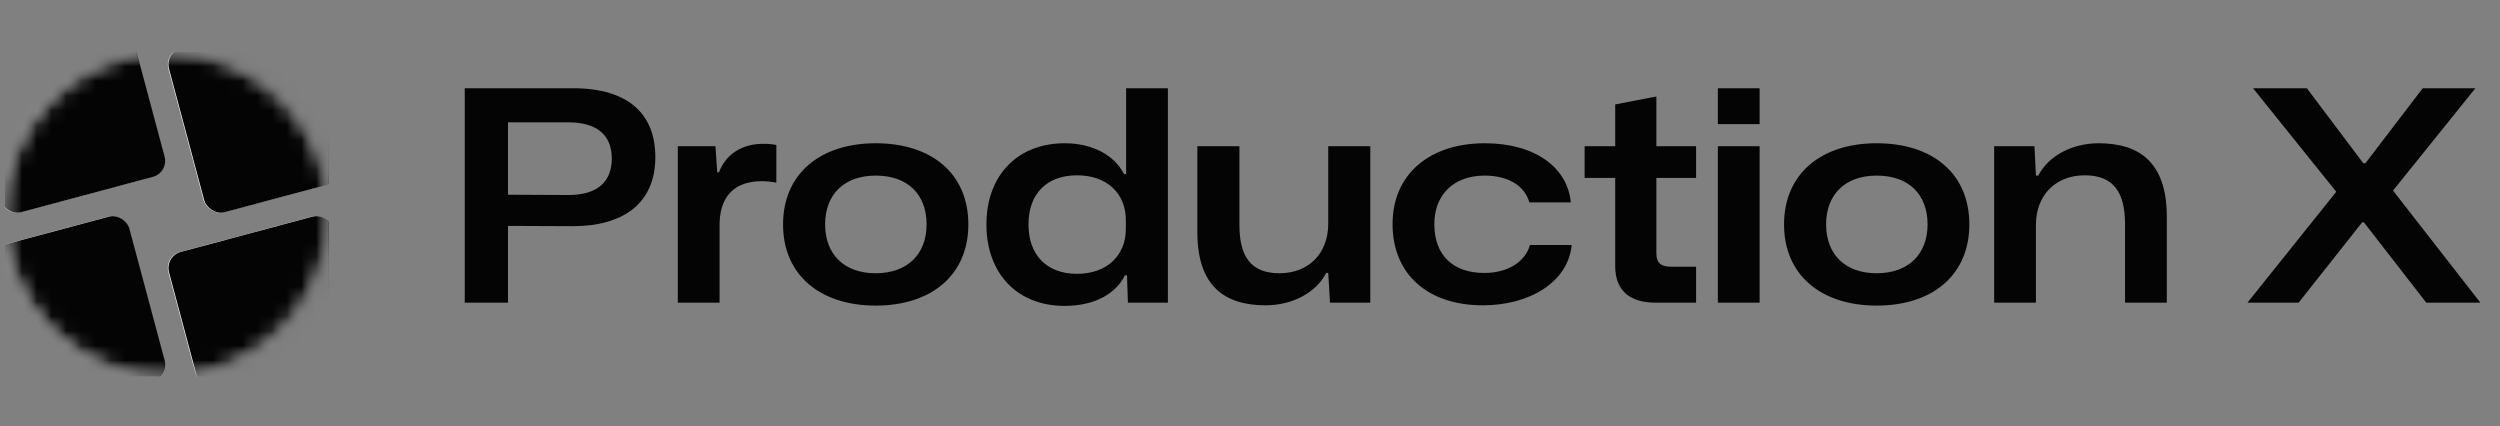
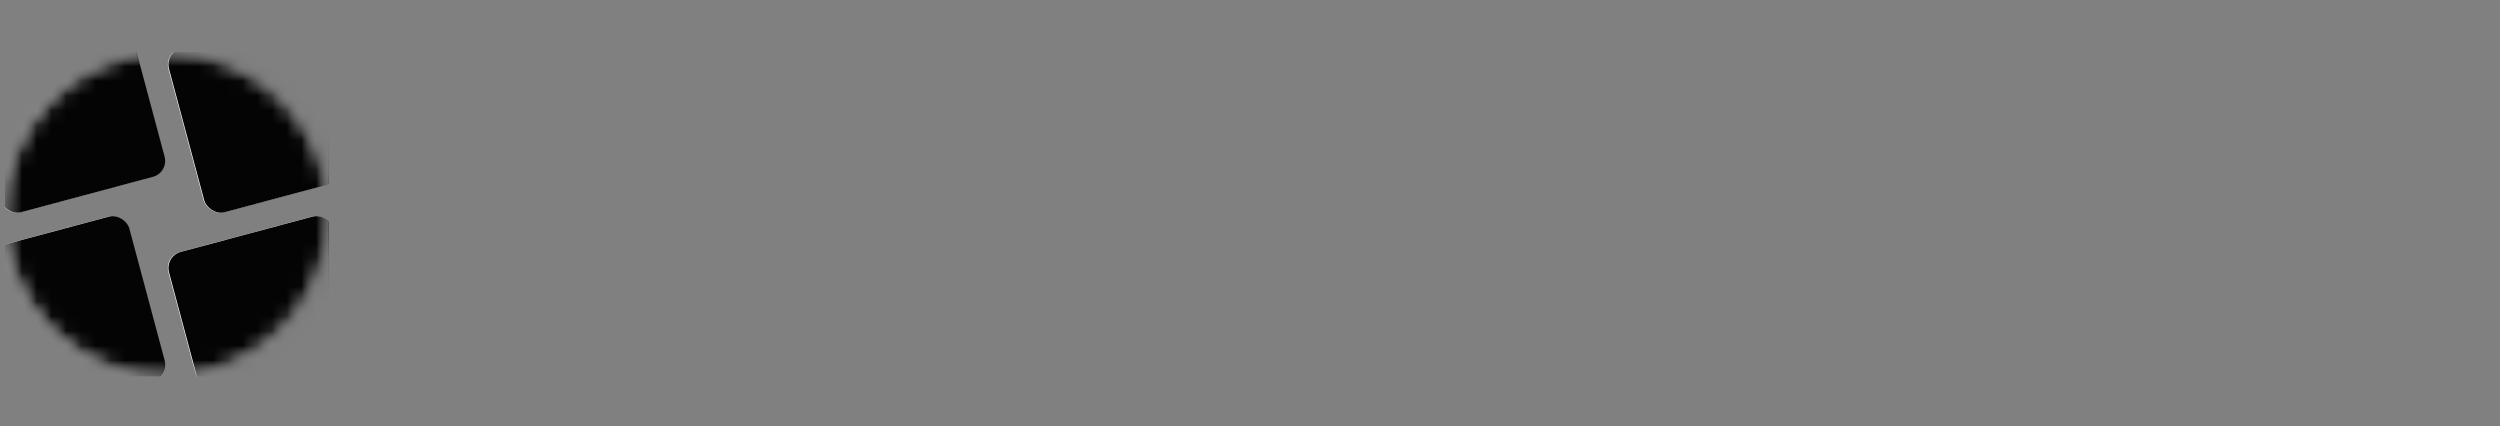
<svg xmlns="http://www.w3.org/2000/svg" width="170" height="29" viewBox="0 0 170 29" fill="none">
  <rect x="0" y="0" width="170" height="29" fill="#808080" stroke="none" />
  <g clip-path="url(#clip0_7190_32835)">
    <g clip-path="url(#clip1_7190_32835)">
      <mask id="mask0_7190_32835" style="mask-type:alpha" maskUnits="userSpaceOnUse" x="0" y="3" width="23" height="23">
        <circle cx="11.302" cy="14.581" r="11.04" fill="#D9D9D9" />
      </mask>
      <g mask="url(#mask0_7190_32835)">
        <rect x="-2.679" y="17.423" width="11.531" height="11.531" rx="1.129" transform="rotate(-15 -2.679 17.423)" fill="white" />
        <rect x="11.16" y="17.423" width="11.531" height="11.531" rx="1.129" transform="rotate(-15 11.16 17.423)" fill="white" />
        <rect x="11.16" y="3.585" width="11.531" height="11.531" rx="1.129" transform="rotate(-15 11.16 3.585)" fill="white" />
        <rect x="-2.679" y="3.585" width="11.531" height="11.531" rx="1.129" transform="rotate(-15 -2.679 3.585)" fill="white" />
      </g>
    </g>
    <mask id="mask1_7190_32835" style="mask-type:alpha" maskUnits="userSpaceOnUse" x="0" y="3" width="23" height="23">
      <circle cx="11.342" cy="14.581" r="11.04" fill="#D9D9D9" />
    </mask>
    <g mask="url(#mask1_7190_32835)">
      <rect x="-2.638" y="17.423" width="11.531" height="11.531" rx="1.129" transform="rotate(-15 -2.638 17.423)" fill="#040404" />
      <rect x="11.201" y="17.423" width="11.531" height="11.531" rx="1.129" transform="rotate(-15 11.201 17.423)" fill="#040404" />
      <rect x="11.201" y="3.585" width="11.531" height="11.531" rx="1.129" transform="rotate(-15 11.201 3.585)" fill="#040404" />
      <rect x="-2.638" y="3.585" width="11.531" height="11.531" rx="1.129" transform="rotate(-15 -2.638 3.585)" fill="#040404" />
    </g>
  </g>
-   <path d="M31.603 20.581V6H38.963C42.783 6 44.563 7.801 44.563 10.681C44.563 13.841 42.363 15.38 38.963 15.38L34.543 15.361V20.581H31.603ZM38.663 8.32H34.543V13.241L38.663 13.261C40.663 13.261 41.603 12.32 41.603 10.78C41.603 9.101 40.483 8.32 38.663 8.32ZM46.091 20.581V9.941H48.651L48.771 11.72H48.891C49.331 10.521 50.431 9.78 51.871 9.78C52.251 9.78 52.551 9.8 52.791 9.861V12.421C52.491 12.361 52.131 12.32 51.811 12.32C50.091 12.32 48.991 13.2 48.931 15.161V20.581H46.091ZM59.548 20.78C55.768 20.78 53.248 18.701 53.248 15.261C53.248 11.841 55.748 9.741 59.548 9.741C63.348 9.741 65.848 11.8 65.848 15.261C65.848 18.68 63.368 20.78 59.548 20.78ZM59.548 18.581C61.708 18.581 63.008 17.28 63.008 15.261C63.008 13.22 61.728 11.941 59.548 11.941C57.388 11.941 56.108 13.241 56.108 15.261C56.108 17.28 57.388 18.581 59.548 18.581ZM72.377 20.8C69.217 20.8 67.077 18.64 67.077 15.261C67.077 11.9 69.217 9.741 72.397 9.741C74.277 9.741 75.777 10.54 76.437 11.841H76.577V6H79.417V20.581H76.697L76.637 18.721H76.497C75.877 19.96 74.477 20.8 72.377 20.8ZM73.237 18.62C75.277 18.62 76.557 17.36 76.557 15.581V14.96C76.557 13.181 75.297 11.921 73.237 11.921C71.177 11.921 69.937 13.181 69.937 15.261C69.937 17.34 71.177 18.62 73.237 18.62ZM86.061 20.761C83.3 20.761 81.421 19.48 81.421 15.8V9.941H84.281V15.3C84.281 17.441 85.061 18.581 87.001 18.581C89.001 18.581 90.32 17.221 90.32 15.22V9.941H93.18V20.581H90.441L90.32 18.561H90.18C89.481 19.921 87.861 20.761 86.061 20.761ZM100.834 20.761C97.034 20.761 94.694 18.601 94.694 15.241C94.694 11.841 97.214 9.741 100.974 9.741C104.334 9.741 106.594 11.361 106.814 13.761H103.994C103.674 12.601 102.514 11.941 100.954 11.941C98.834 11.941 97.534 13.261 97.534 15.241C97.534 17.36 98.814 18.561 100.934 18.561C102.474 18.561 103.714 17.84 104.034 16.66H106.874C106.634 19.18 104.014 20.761 100.834 20.761ZM112.574 20.581C110.874 20.581 109.834 19.8 109.834 18.101V12.101H107.754V9.941H109.834V7.101L112.634 6.561V9.941H115.334V12.101H112.634V17.221C112.634 17.941 112.994 18.14 113.694 18.14H115.334V20.581H112.574ZM116.814 8.441V6H119.654V8.441H116.814ZM116.814 20.581V9.941H119.654V20.581H116.814ZM127.615 20.78C123.835 20.78 121.315 18.701 121.315 15.261C121.315 11.841 123.815 9.741 127.615 9.741C131.415 9.741 133.915 11.8 133.915 15.261C133.915 18.68 131.435 20.78 127.615 20.78ZM127.615 18.581C129.775 18.581 131.075 17.28 131.075 15.261C131.075 13.22 129.795 11.941 127.615 11.941C125.455 11.941 124.175 13.241 124.175 15.261C124.175 17.28 125.455 18.581 127.615 18.581ZM135.603 20.581V9.941H138.343L138.443 11.941H138.603C139.323 10.54 140.983 9.741 142.703 9.741C145.443 9.741 147.343 11.001 147.343 14.741V20.581H144.503V15.241C144.503 13.06 143.703 11.921 141.763 11.921C139.763 11.921 138.443 13.3 138.443 15.28V20.581H135.603ZM152.826 20.581L158.866 13.04L153.206 6H156.866L160.706 11.101H160.846L164.746 6H168.326L162.726 12.96L168.666 20.581H164.986L160.746 15.12H160.626L156.306 20.581H152.826Z" fill="#040404" />
  <defs>
    <clipPath id="clip0_7190_32835">
      <rect width="22.081" height="22.081" fill="white" transform="translate(0.302 3.54)" />
    </clipPath>
    <clipPath id="clip1_7190_32835">
      <rect width="22.081" height="22.081" fill="white" transform="translate(0.261 3.54)" />
    </clipPath>
  </defs>
</svg>